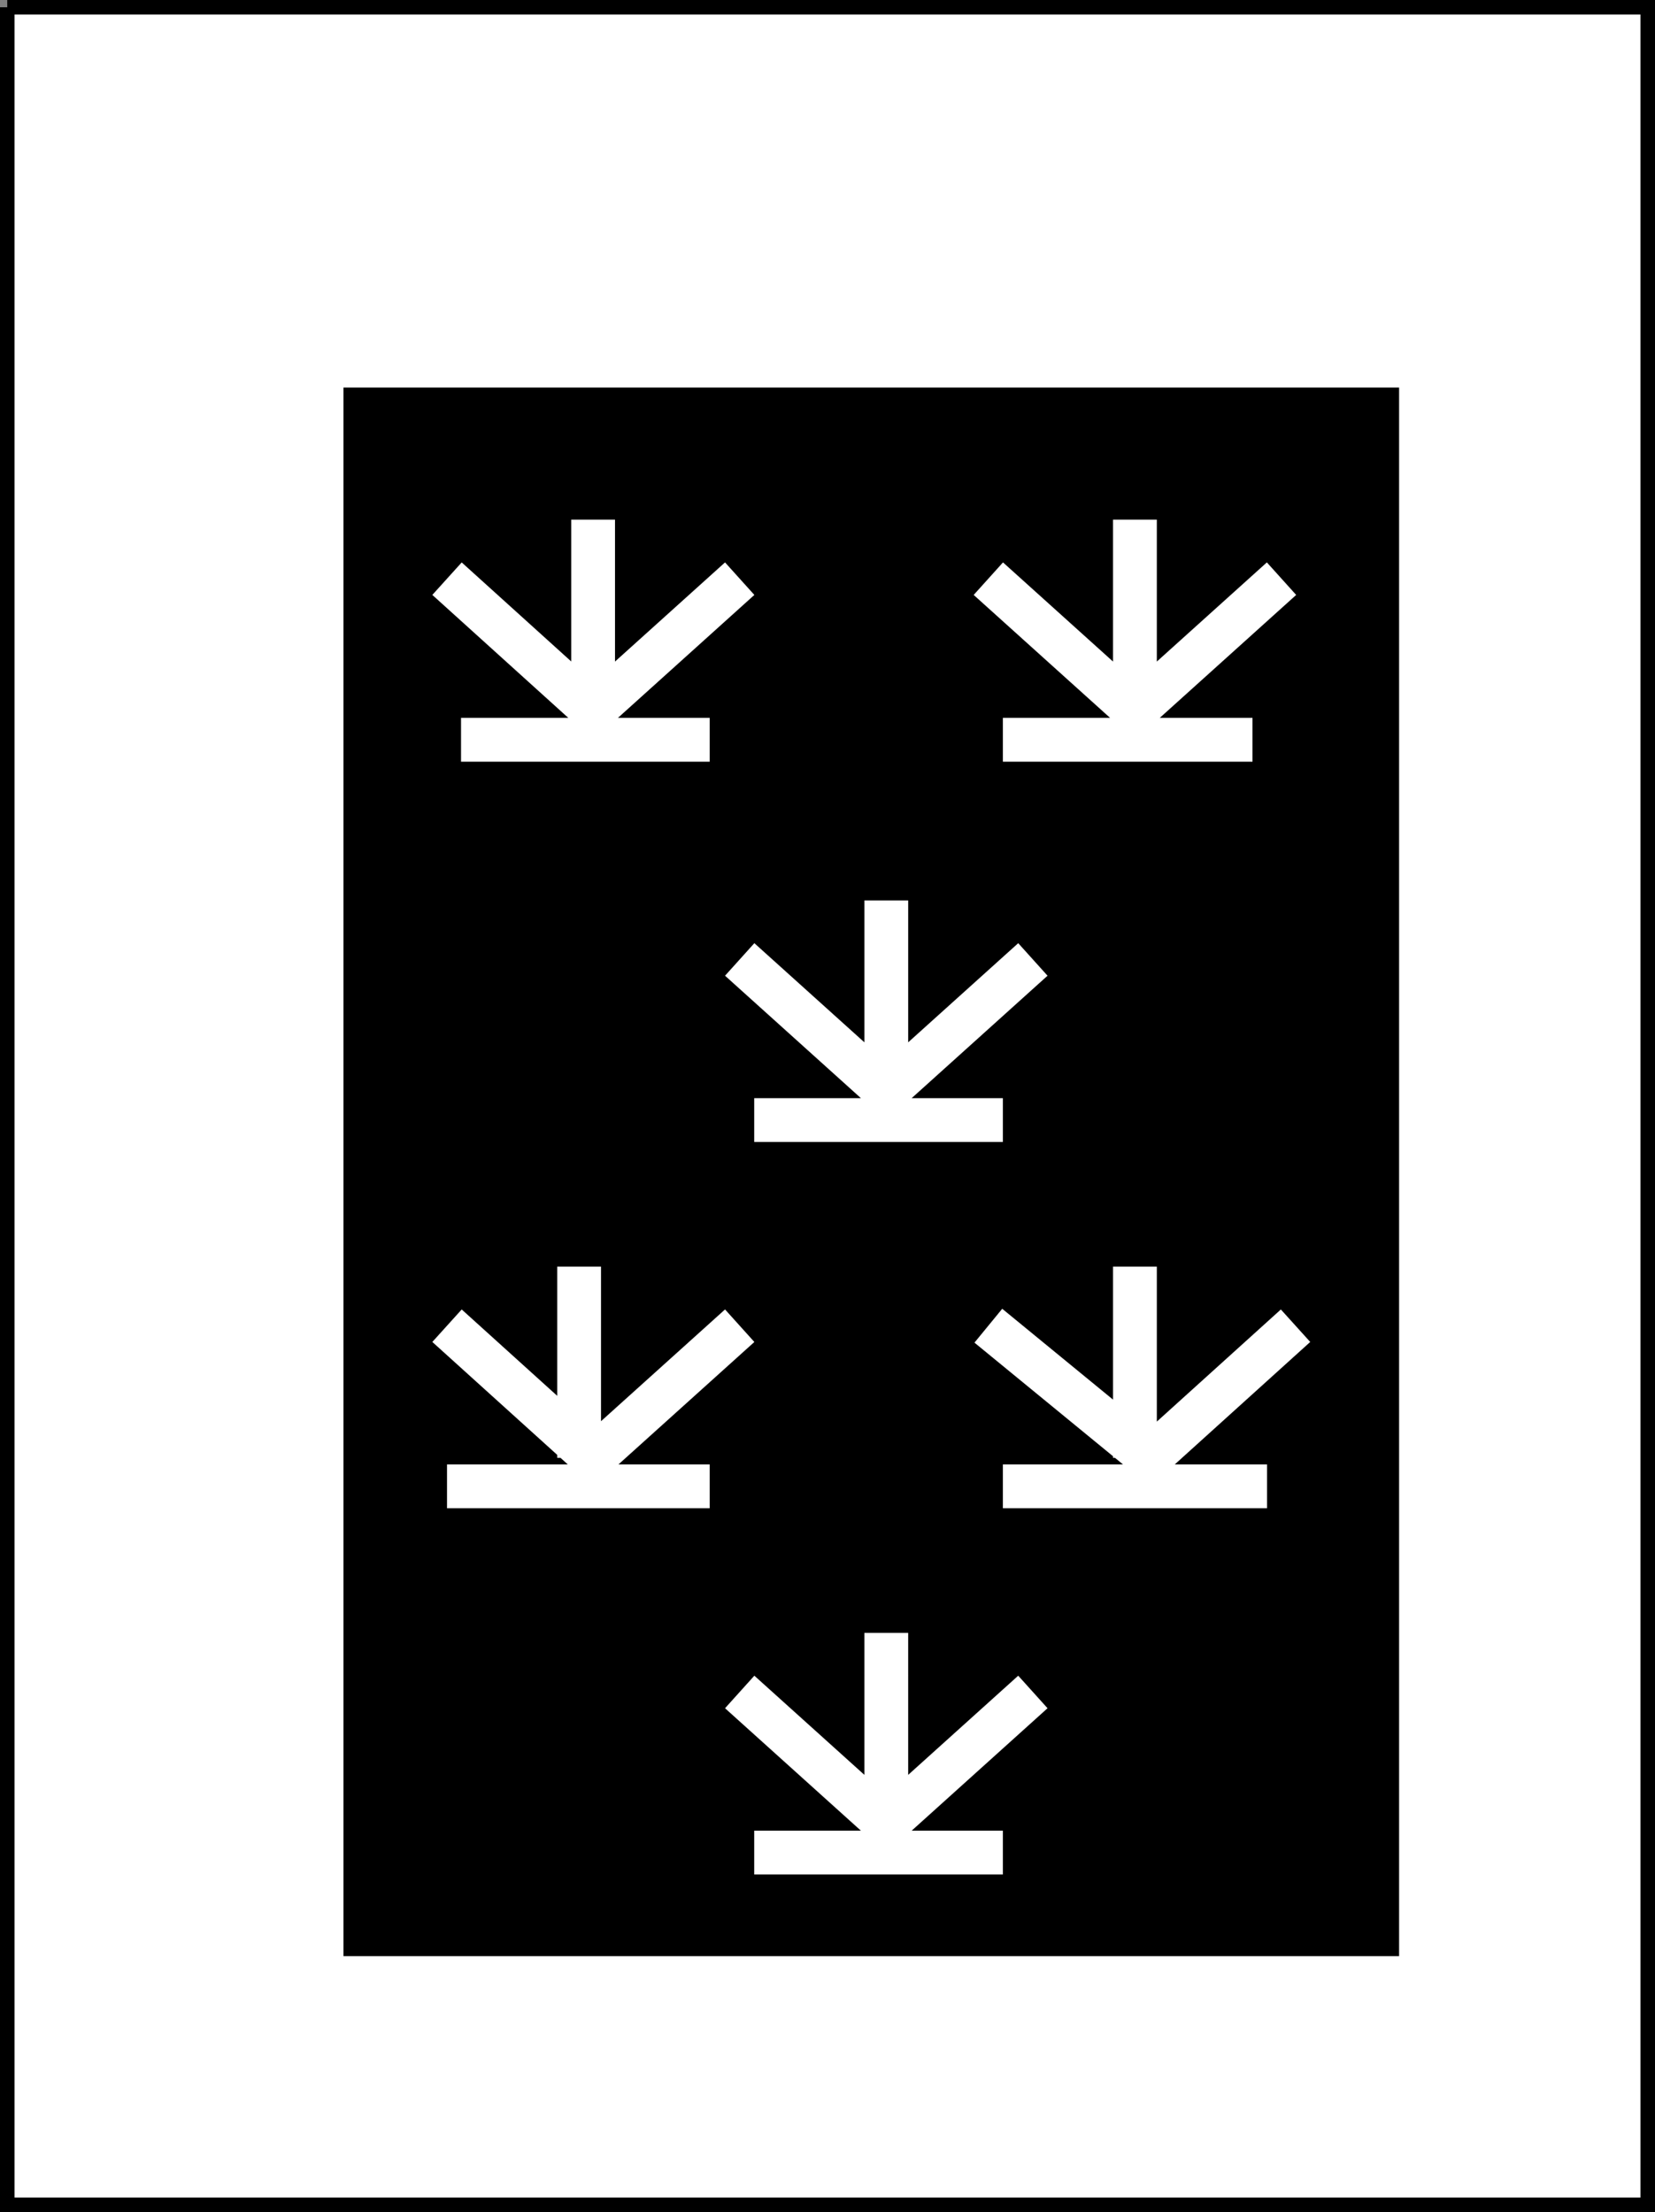
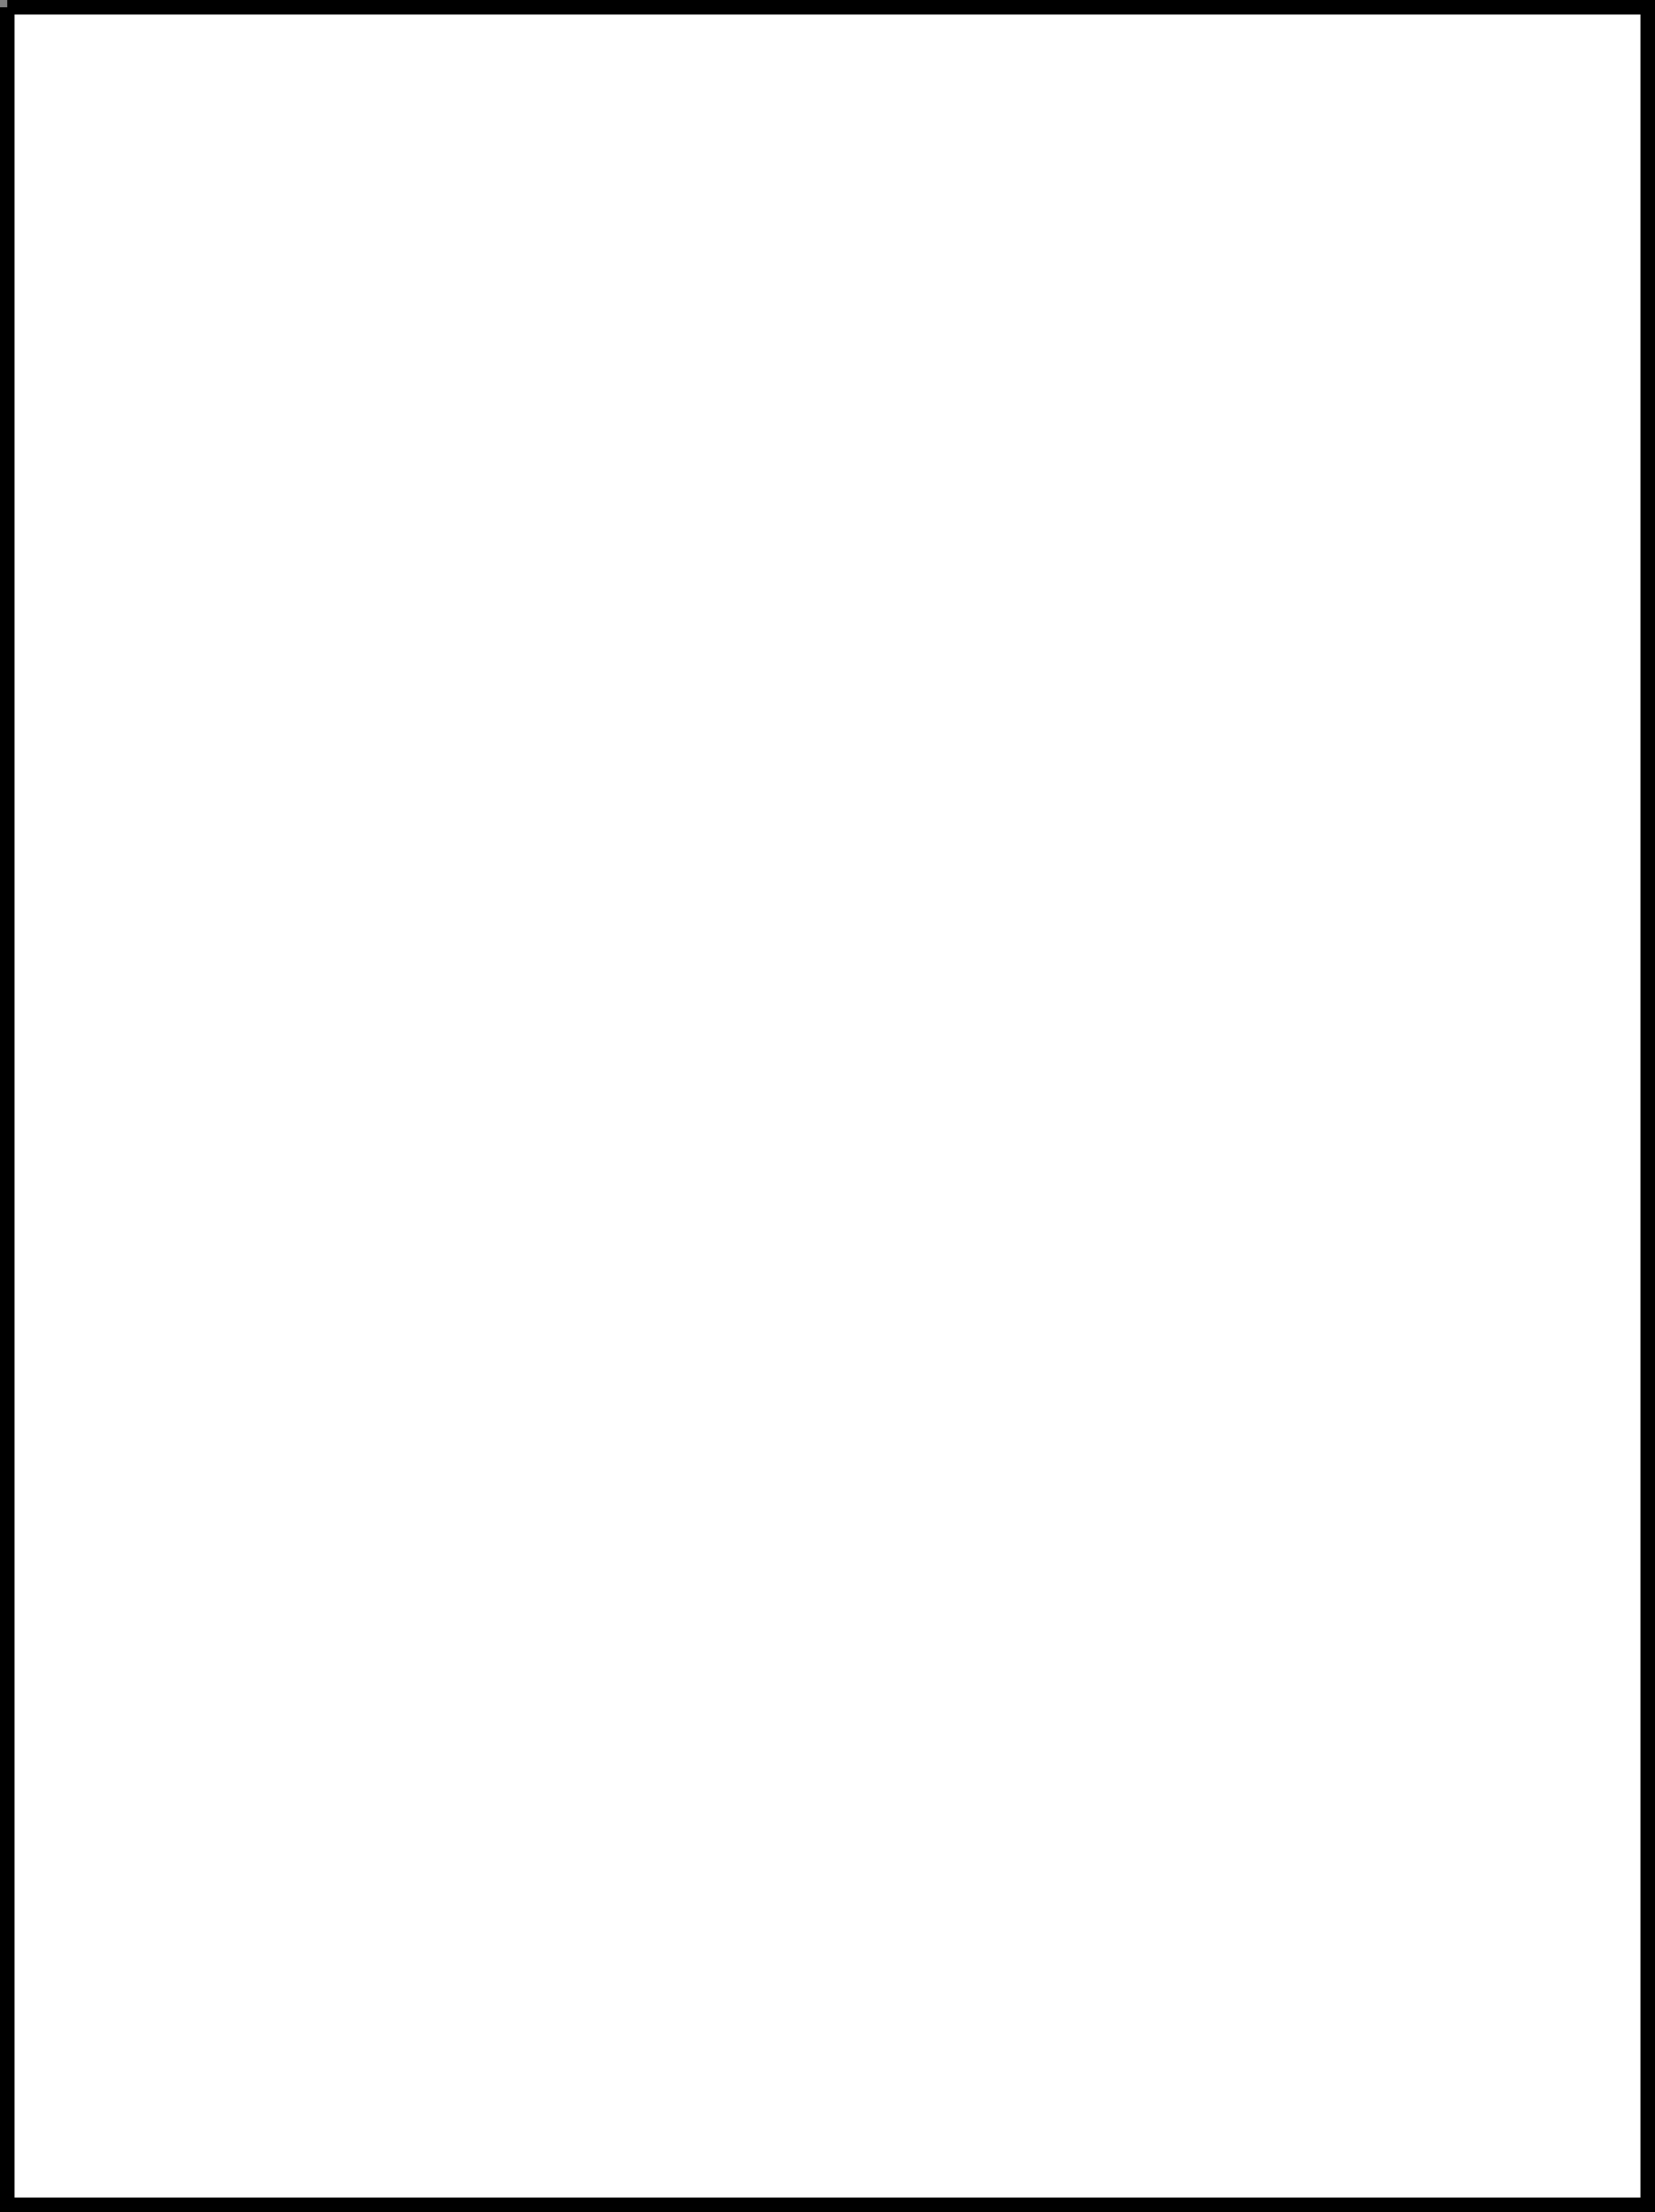
<svg xmlns="http://www.w3.org/2000/svg" width="330.801" height="442.102">
  <rect width="100%" height="100%" fill="#808080" stroke="none" />
  <path fill="#fff" stroke="#000" stroke-miterlimit="10" stroke-width="2.903" d="M1.451 1.452V440.65H329.35V1.45H1.45" />
-   <path d="M279.65 390.952v-313.5h-211v313.5h211" />
-   <path fill="none" stroke="#fff" stroke-miterlimit="10" stroke-width="8.753" d="m147.85 115.65-29.3 26.403-29.2-26.402m29.2 26.402V103.85m-26.4 44h49.7m114.3-32.2-29.3 26.403-29.3-26.402m29.3 26.402V103.85m-26.398 44h49.898m-102.5 117.102-29.3 26.398-29.2-26.399m26.402 26.399v-38.2M89.35 297.053h52.5m117.102-32.101-29.2 26.398-32.203-26.399m29.301 26.399v-38.2m-26.398 43.903h52.8m-46.8-105.301-29.301 26.399-29.301-26.399m29.3 26.398v-38.198m-26.398 43.898h49.7m6 114.3-29.301 26.403-29.301-26.402m29.3 29.301V326.35m-26.398 43.902h49.7" />
+   <path d="M279.65 390.952v-313.5h-211h211" />
</svg>